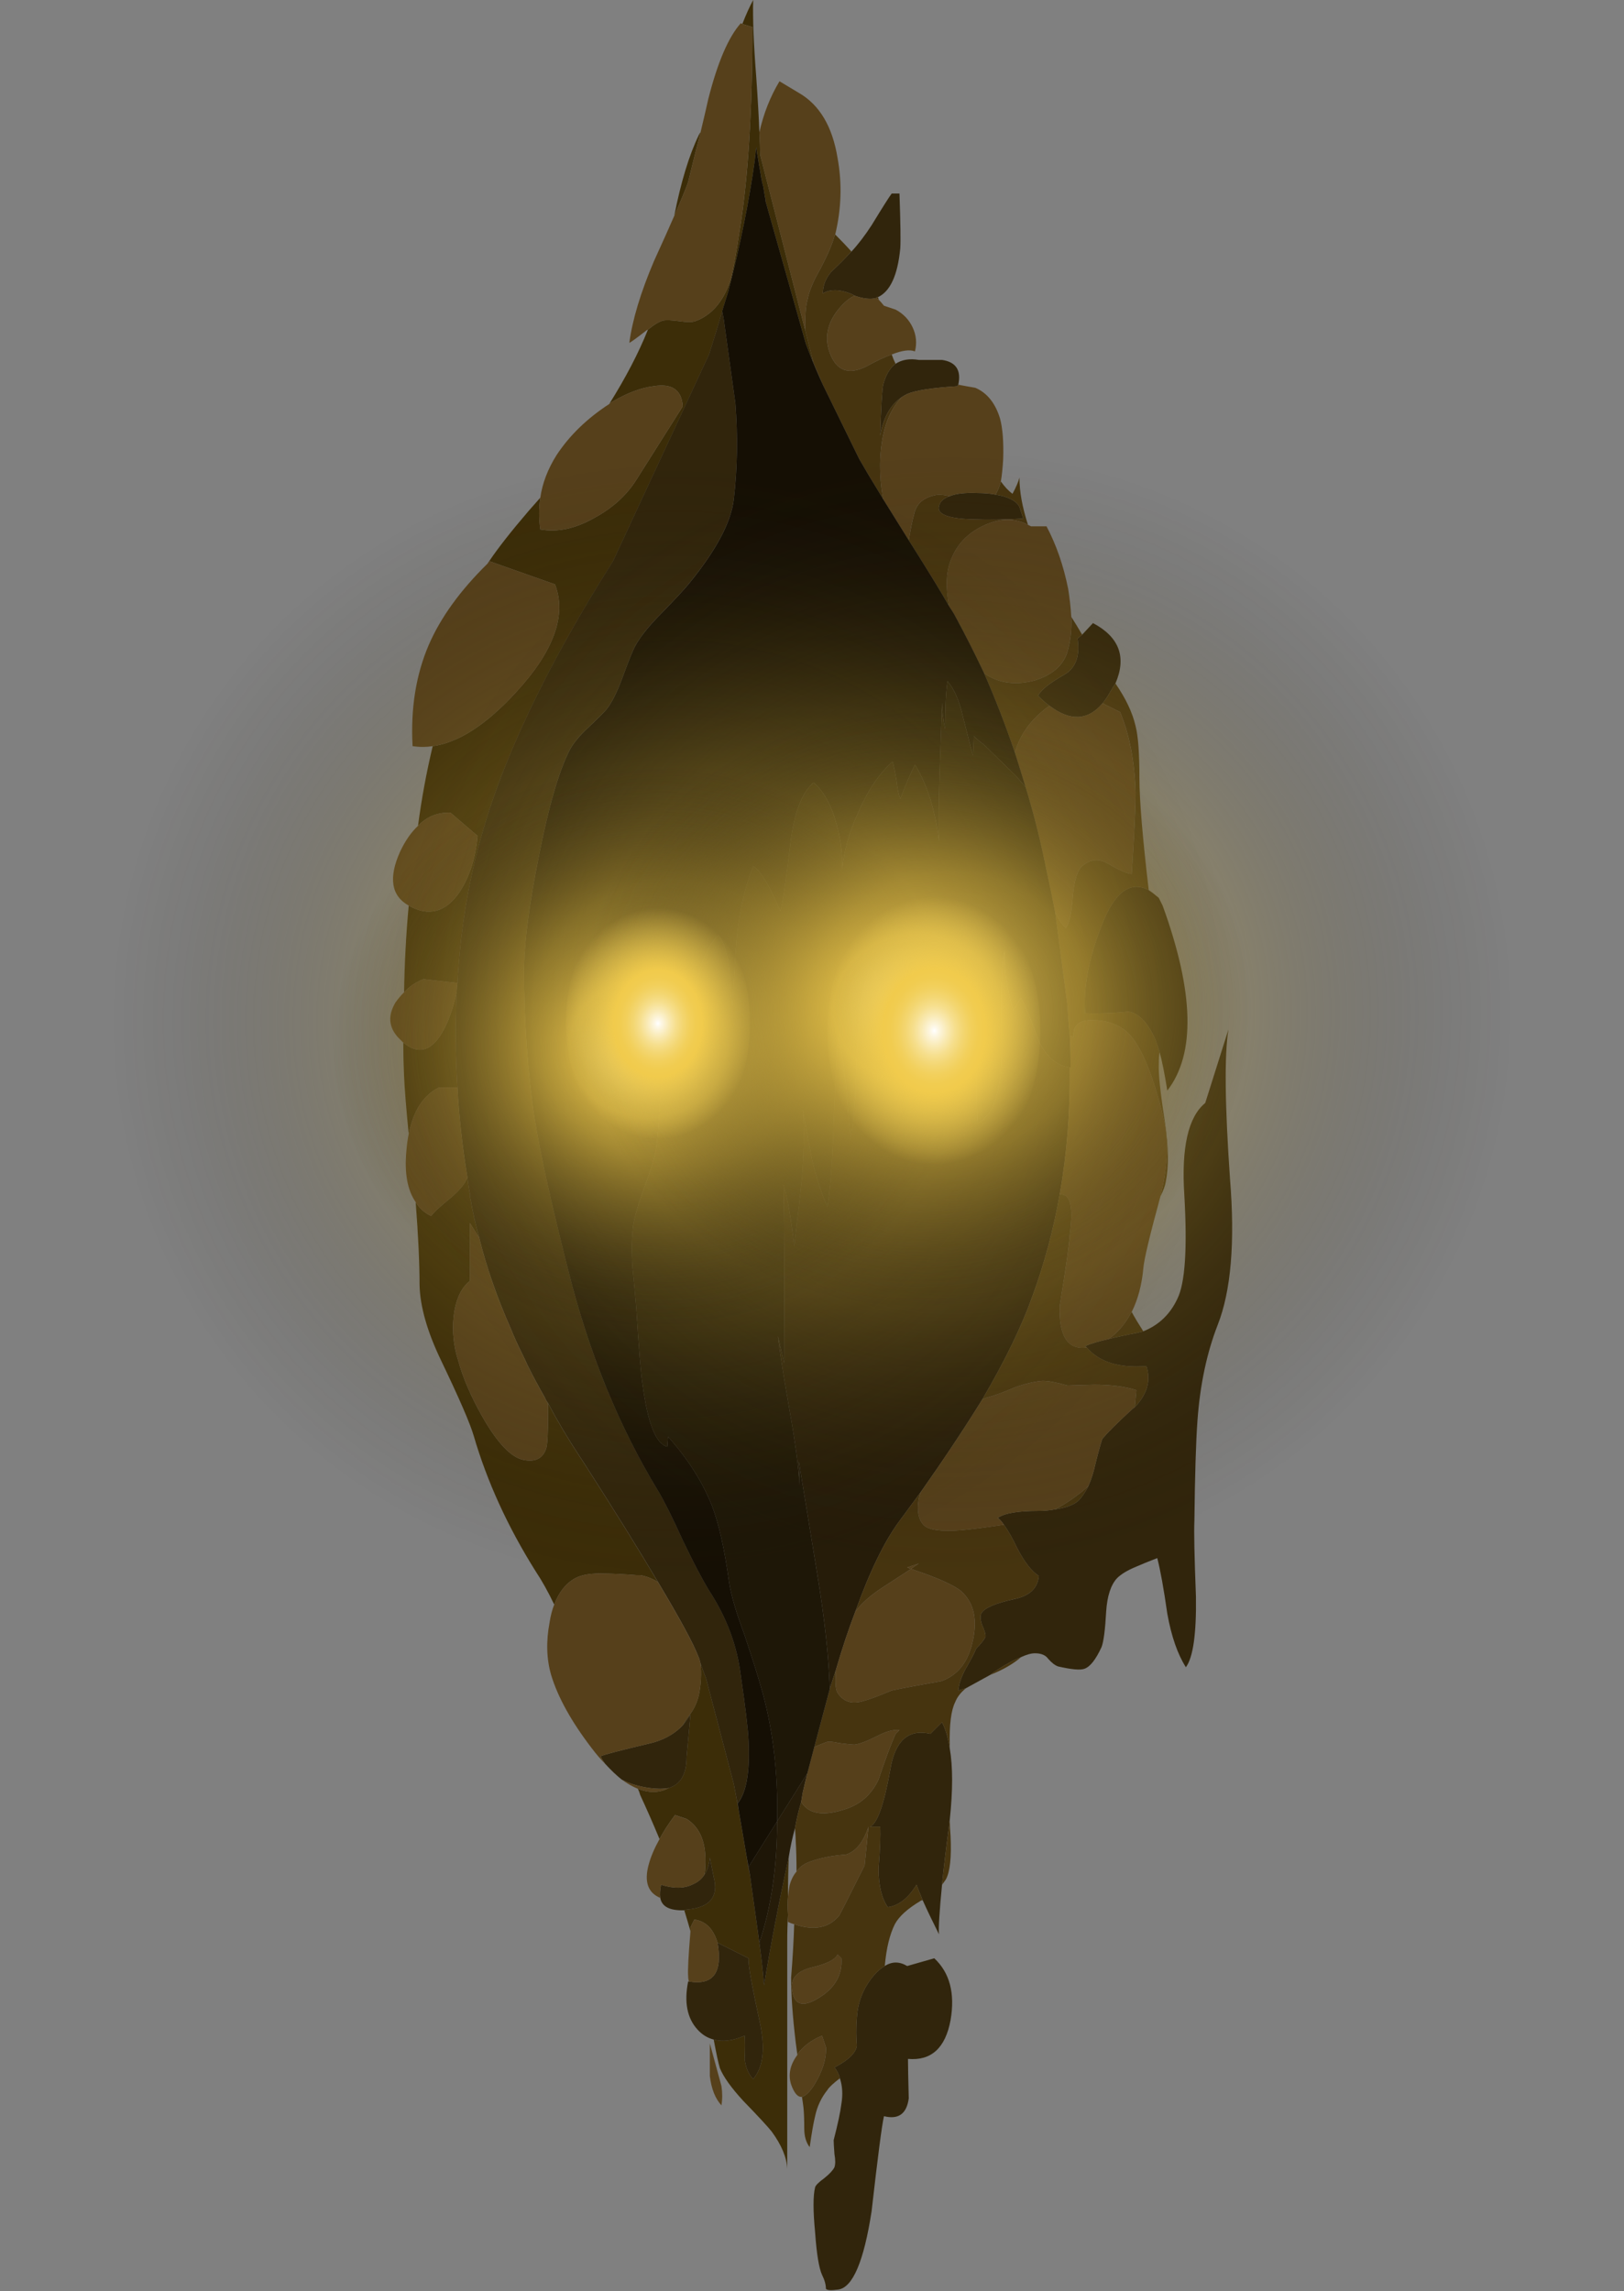
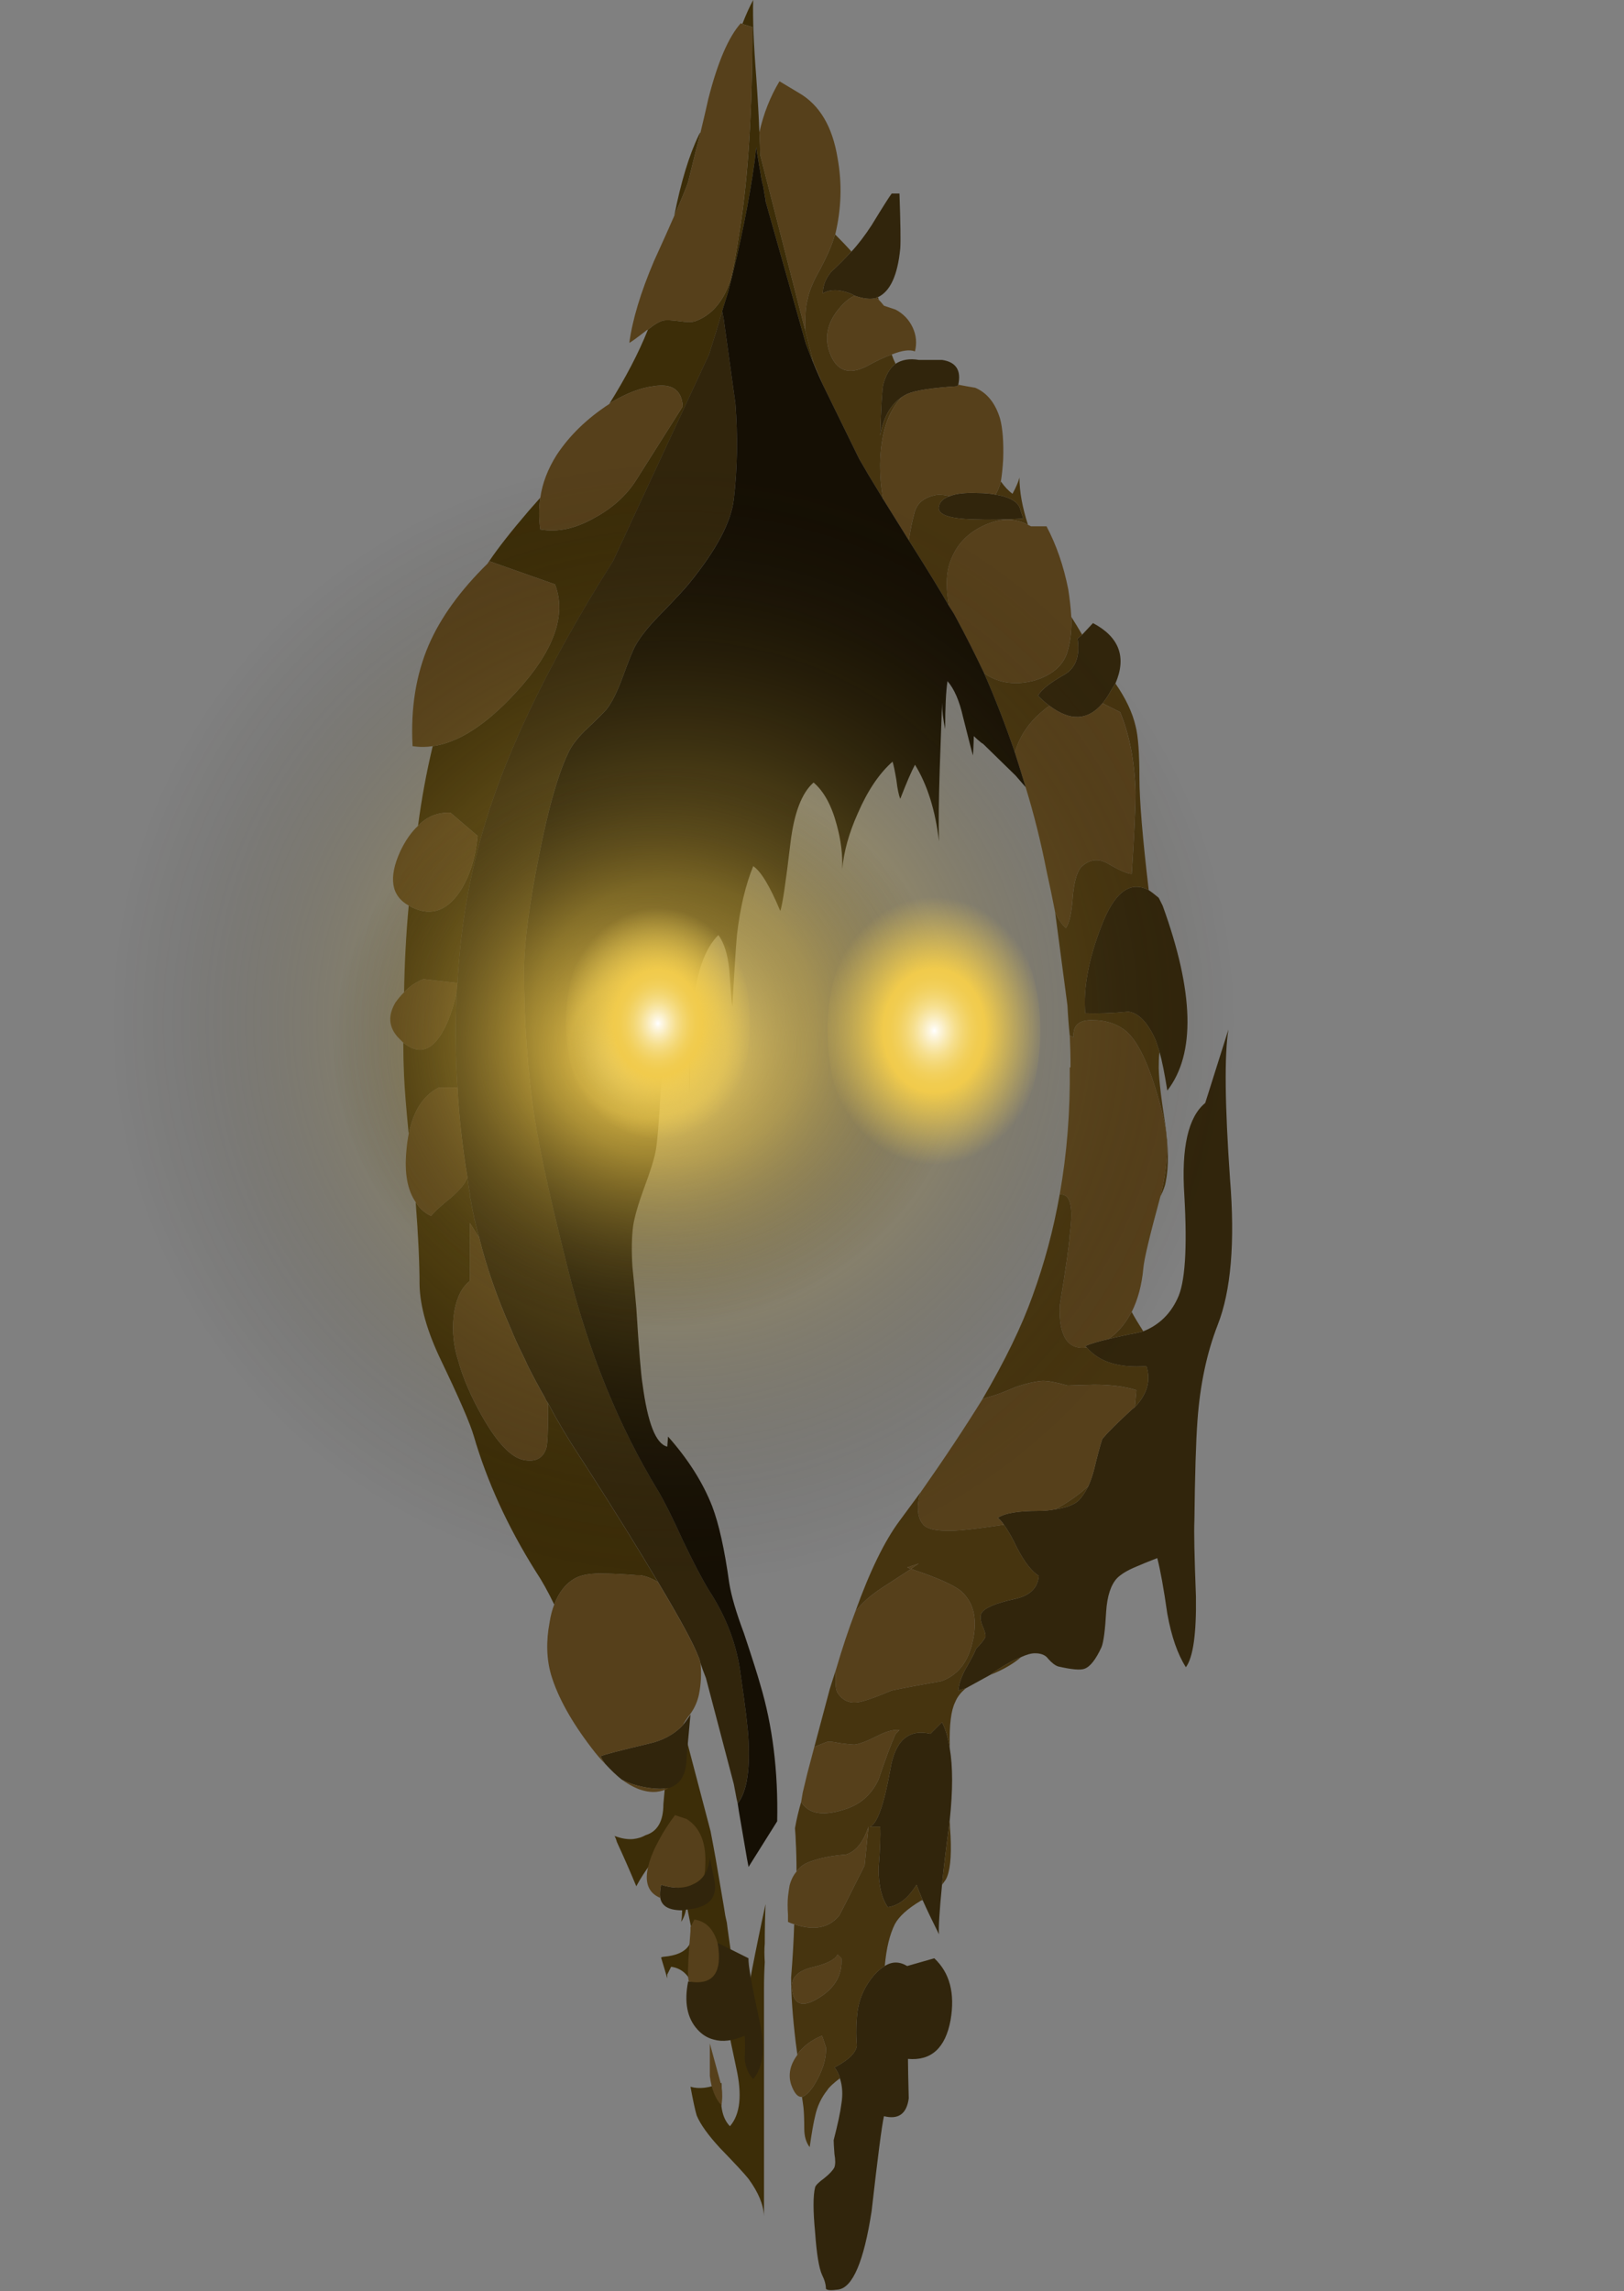
<svg xmlns="http://www.w3.org/2000/svg" xmlns:xlink="http://www.w3.org/1999/xlink" height="148.0" preserveAspectRatio="xMidYMid meet" version="1.0" viewBox="0.0 -0.0 104.9 148.0" width="104.9" zoomAndPan="magnify">
  <rect x="0.0" y="-0.0" width="104.9" height="148.0" fill="#808080" stroke="none" />
  <g id="change1_1">
-     <path clip-rule="evenodd" d="m52 21.3l0.55 2.15c-0.083-0.2-0.166-0.4-0.25-0.6l-0.25-0.65-2.6-9.2v-0.15c-0.034-0.067-0.05-0.133-0.05-0.2-0.033-0.2-0.066-0.4-0.1-0.6-0.033-0.066-0.05-0.133-0.05-0.2-0.033-0.1-0.05-0.184-0.05-0.25-0.034-0.1-0.05-0.184-0.05-0.25-0.033-0.2-0.066-0.4-0.1-0.6-0.033-0.1-0.05-0.2-0.05-0.3-0.067-0.333-0.117-0.65-0.15-0.95l-0.1 0.9c-0.367 2.633-0.933 5.434-1.7 8.4l-0.2 0.65c-0.067 0.2-0.133 0.417-0.2 0.65-0.267 0.933-0.55 1.867-0.85 2.8l-6.2 13.35c-4.367 6.9-7.25 13-8.65 18.3-0.767 2.833-1.233 5.817-1.4 8.95l-2.2-0.25c-0.5 0.2-0.917 0.483-1.25 0.85 0.033-1.934 0.133-3.8 0.3-5.6 1.3 0.733 2.4 0.433 3.3-0.9 0.633-0.967 1.017-2.167 1.15-3.6l-1.75-1.5c-0.833-0.033-1.533 0.25-2.1 0.85 0.233-1.767 0.55-3.483 0.95-5.15 1.667-0.233 3.45-1.383 5.35-3.45 2.467-2.667 3.317-5 2.55-7l-4.25-1.5c0.568-0.846 1.418-1.93 2.55-3.25 0.267-0.3 0.517-0.583 0.75-0.85-0.1 0.667-0.1 1.35 0 2.05 1.1 0.2 2.267-0.05 3.5-0.75 1.167-0.633 2.067-1.45 2.7-2.45l3-4.75c-0.067-1.067-0.7-1.5-1.9-1.3-0.8 0.1-1.684 0.433-2.65 1-0.066 0.033-0.133 0.083-0.2 0.15 1.066-1.7 1.9-3.3 2.5-4.8 0.4-0.333 0.733-0.533 1-0.6 0.2-0.034 0.55-0.017 1.05 0.05 0.467 0.067 0.8 0.067 1 0 1.033-0.367 1.783-1.217 2.25-2.55 0.167-0.534 0.383-1.684 0.65-3.45 0.534-3.367 0.8-7.7 0.8-13l-0.65-0.2c0.233-0.6 0.466-1.117 0.7-1.55-0.033 1.2 0.033 2.867 0.2 5 0.1 1.433 0.167 2.617 0.2 3.55 0.033 0.567 0.05 1.05 0.05 1.45l2.9 11.3zm-8.45-7.35c0.434-2.2 0.967-3.95 1.6-5.25 0.033-0.067 0.067-0.117 0.1-0.15-0.233 0.9-0.5 1.967-0.8 3.2-0.067 0.233-0.367 0.967-0.9 2.2zm-17.15 59.3c-0.167-1.7-0.267-2.95-0.3-3.75-0.033-0.733-0.05-1.45-0.05-2.15 0.934 0.767 1.75 0.583 2.45-0.55 0.433-0.7 0.767-1.617 1-2.75-0.1 2-0.083 4.067 0.05 6.2h-1.2c-1 0.5-1.65 1.5-1.95 3zm0.45 4.4c0.233 0.399 0.566 0.699 1 0.899 0.167-0.233 0.6-0.633 1.3-1.2 0.533-0.466 0.867-0.866 1-1.199l0.05-0.05c0.033 0.334 0.083 0.667 0.15 1v0.15s0.017 0.15 0.05 0.25c0.133 0.8 0.317 1.616 0.55 2.45-0.233-0.367-0.434-0.684-0.6-0.95v3.75c-0.567 0.434-0.917 1.2-1.05 2.3-0.1 0.967 0 1.917 0.3 2.851 0.3 1.1 0.816 2.3 1.55 3.6 0.967 1.7 1.85 2.634 2.65 2.8 0.8 0.167 1.3-0.1 1.5-0.8 0.067-0.3 0.1-1.033 0.1-2.2v-0.649c0.6 1.133 1.283 2.283 2.05 3.449 0.066 0.101 0.133 0.2 0.2 0.301 2.033 3.166 3.65 5.767 4.85 7.8-0.367-0.233-0.75-0.384-1.15-0.45h-0.25c-0.867-0.066-1.55-0.1-2.05-0.1-0.833-0.034-1.466 0.066-1.9 0.3-0.6 0.333-1.05 0.899-1.35 1.7-0.4-0.834-0.8-1.551-1.2-2.15-1.8-2.866-3.133-5.783-4-8.75-0.233-0.8-0.934-2.417-2.1-4.85-0.9-1.867-1.367-3.5-1.4-4.9 0-1.4-0.083-3.184-0.25-5.35zm17.25 33.8c0.1-0.2 0.267-0.45 0.5-0.75 0.267-0.367 0.45-0.783 0.55-1.25 0.133-0.667 0.167-1.334 0.1-2 0.1 0.3 0.217 0.616 0.35 0.95l1.8 6.85c0.061 0.305 0.119 0.613 0.175 0.925 0.051 0.269 0.101 0.544 0.15 0.825l0.525 3.075c0.035 0.207 0.068 0.415 0.1 0.625 0.033 0.133 0.066 0.283 0.1 0.45l0.05 0.399c0.2 1.4 0.383 2.717 0.55 3.95 0.133 0.967 0.233 1.884 0.3 2.75 0.433-2.634 0.967-5.4 1.6-8.3-0.034 0.8-0.05 1.649-0.05 2.55-0.033 0.333-0.033 0.733 0 1.2-0.033 0.533-0.05 1.1-0.05 1.7v14.7c-0.033-0.733-0.367-1.533-1-2.399-0.233-0.3-0.85-0.967-1.85-2-0.767-0.834-1.267-1.533-1.5-2.101-0.1-0.333-0.233-0.949-0.4-1.85 0.566 0.167 1.233 0.083 2-0.25 0.033 0.333 0.033 0.833 0 1.5 0.066 0.566 0.25 1 0.55 1.3 0.667-0.767 0.8-2.033 0.4-3.8-0.5-2.3-0.733-3.634-0.7-4l-2-1c-0.267-0.9-0.767-1.4-1.5-1.5l-0.25 0.5v0.25c-0.133-0.467-0.267-0.917-0.4-1.35 0.066-0.034 0.133-0.051 0.2-0.051 1.467-0.133 2.033-0.833 1.7-2.1l-0.25-1.25c-0.033 0.434-0.15 0.8-0.35 1.1 0.033-0.166 0.05-0.333 0.05-0.5 0.1-1.5-0.3-2.533-1.2-3.1l-0.75-0.25c-0.4 0.533-0.733 1.05-1 1.55-0.4-0.967-0.817-1.916-1.25-2.85-0.033-0.134-0.083-0.267-0.15-0.4 0.433 0.167 0.833 0.233 1.2 0.2 0.3-0.033 0.567-0.116 0.8-0.25 0.767-0.233 1.15-0.9 1.15-2l0.25-2.75c-0.167 0.27-0.333 0.5-0.5 0.7z" fill="#3C2D08" fill-rule="evenodd" />
+     <path clip-rule="evenodd" d="m52 21.3l0.55 2.15c-0.083-0.2-0.166-0.4-0.25-0.6l-0.25-0.65-2.6-9.2v-0.15c-0.034-0.067-0.05-0.133-0.05-0.2-0.033-0.2-0.066-0.4-0.1-0.6-0.033-0.066-0.05-0.133-0.05-0.2-0.033-0.1-0.05-0.184-0.05-0.25-0.034-0.1-0.05-0.184-0.05-0.25-0.033-0.2-0.066-0.4-0.1-0.6-0.033-0.1-0.05-0.2-0.05-0.3-0.067-0.333-0.117-0.65-0.15-0.95l-0.1 0.9c-0.367 2.633-0.933 5.434-1.7 8.4l-0.2 0.65c-0.067 0.2-0.133 0.417-0.2 0.65-0.267 0.933-0.55 1.867-0.85 2.8l-6.2 13.35c-4.367 6.9-7.25 13-8.65 18.3-0.767 2.833-1.233 5.817-1.4 8.95l-2.2-0.25c-0.5 0.2-0.917 0.483-1.25 0.85 0.033-1.934 0.133-3.8 0.3-5.6 1.3 0.733 2.4 0.433 3.3-0.9 0.633-0.967 1.017-2.167 1.15-3.6l-1.75-1.5c-0.833-0.033-1.533 0.25-2.1 0.85 0.233-1.767 0.55-3.483 0.95-5.15 1.667-0.233 3.45-1.383 5.35-3.45 2.467-2.667 3.317-5 2.55-7l-4.25-1.5c0.568-0.846 1.418-1.93 2.55-3.25 0.267-0.3 0.517-0.583 0.75-0.85-0.1 0.667-0.1 1.35 0 2.05 1.1 0.2 2.267-0.05 3.5-0.75 1.167-0.633 2.067-1.45 2.7-2.45l3-4.75c-0.067-1.067-0.7-1.5-1.9-1.3-0.8 0.1-1.684 0.433-2.65 1-0.066 0.033-0.133 0.083-0.2 0.15 1.066-1.7 1.9-3.3 2.5-4.8 0.4-0.333 0.733-0.533 1-0.6 0.2-0.034 0.55-0.017 1.05 0.05 0.467 0.067 0.8 0.067 1 0 1.033-0.367 1.783-1.217 2.25-2.55 0.167-0.534 0.383-1.684 0.65-3.45 0.534-3.367 0.8-7.7 0.8-13l-0.65-0.2c0.233-0.6 0.466-1.117 0.7-1.55-0.033 1.2 0.033 2.867 0.2 5 0.1 1.433 0.167 2.617 0.2 3.55 0.033 0.567 0.05 1.05 0.05 1.45l2.9 11.3zm-8.45-7.35c0.434-2.2 0.967-3.95 1.6-5.25 0.033-0.067 0.067-0.117 0.1-0.15-0.233 0.9-0.5 1.967-0.8 3.2-0.067 0.233-0.367 0.967-0.9 2.2zm-17.15 59.3c-0.167-1.7-0.267-2.95-0.3-3.75-0.033-0.733-0.05-1.45-0.05-2.15 0.934 0.767 1.75 0.583 2.45-0.55 0.433-0.7 0.767-1.617 1-2.75-0.1 2-0.083 4.067 0.05 6.2h-1.2c-1 0.5-1.65 1.5-1.95 3zm0.45 4.4c0.233 0.399 0.566 0.699 1 0.899 0.167-0.233 0.6-0.633 1.3-1.2 0.533-0.466 0.867-0.866 1-1.199l0.05-0.05c0.033 0.334 0.083 0.667 0.15 1v0.15s0.017 0.15 0.05 0.25c0.133 0.8 0.317 1.616 0.55 2.45-0.233-0.367-0.434-0.684-0.6-0.95v3.75c-0.567 0.434-0.917 1.2-1.05 2.3-0.1 0.967 0 1.917 0.3 2.851 0.3 1.1 0.816 2.3 1.55 3.6 0.967 1.7 1.85 2.634 2.65 2.8 0.8 0.167 1.3-0.1 1.5-0.8 0.067-0.3 0.1-1.033 0.1-2.2v-0.649c0.6 1.133 1.283 2.283 2.05 3.449 0.066 0.101 0.133 0.2 0.2 0.301 2.033 3.166 3.65 5.767 4.85 7.8-0.367-0.233-0.75-0.384-1.15-0.45h-0.25c-0.867-0.066-1.55-0.1-2.05-0.1-0.833-0.034-1.466 0.066-1.9 0.3-0.6 0.333-1.05 0.899-1.35 1.7-0.4-0.834-0.8-1.551-1.2-2.15-1.8-2.866-3.133-5.783-4-8.75-0.233-0.8-0.934-2.417-2.1-4.85-0.9-1.867-1.367-3.5-1.4-4.9 0-1.4-0.083-3.184-0.25-5.35zm17.25 33.8l1.8 6.85c0.061 0.305 0.119 0.613 0.175 0.925 0.051 0.269 0.101 0.544 0.15 0.825l0.525 3.075c0.035 0.207 0.068 0.415 0.1 0.625 0.033 0.133 0.066 0.283 0.1 0.45l0.05 0.399c0.2 1.4 0.383 2.717 0.55 3.95 0.133 0.967 0.233 1.884 0.3 2.75 0.433-2.634 0.967-5.4 1.6-8.3-0.034 0.8-0.05 1.649-0.05 2.55-0.033 0.333-0.033 0.733 0 1.2-0.033 0.533-0.05 1.1-0.05 1.7v14.7c-0.033-0.733-0.367-1.533-1-2.399-0.233-0.3-0.85-0.967-1.85-2-0.767-0.834-1.267-1.533-1.5-2.101-0.1-0.333-0.233-0.949-0.4-1.85 0.566 0.167 1.233 0.083 2-0.25 0.033 0.333 0.033 0.833 0 1.5 0.066 0.566 0.25 1 0.55 1.3 0.667-0.767 0.8-2.033 0.4-3.8-0.5-2.3-0.733-3.634-0.7-4l-2-1c-0.267-0.9-0.767-1.4-1.5-1.5l-0.25 0.5v0.25c-0.133-0.467-0.267-0.917-0.4-1.35 0.066-0.034 0.133-0.051 0.2-0.051 1.467-0.133 2.033-0.833 1.7-2.1l-0.25-1.25c-0.033 0.434-0.15 0.8-0.35 1.1 0.033-0.166 0.05-0.333 0.05-0.5 0.1-1.5-0.3-2.533-1.2-3.1l-0.75-0.25c-0.4 0.533-0.733 1.05-1 1.55-0.4-0.967-0.817-1.916-1.25-2.85-0.033-0.134-0.083-0.267-0.15-0.4 0.433 0.167 0.833 0.233 1.2 0.2 0.3-0.033 0.567-0.116 0.8-0.25 0.767-0.233 1.15-0.9 1.15-2l0.25-2.75c-0.167 0.27-0.333 0.5-0.5 0.7z" fill="#3C2D08" fill-rule="evenodd" />
  </g>
  <g id="change2_1">
    <path clip-rule="evenodd" d="m47.65 116.5c-0.025-0.108-0.05-0.216-0.075-0.325-0.056-0.312-0.114-0.62-0.175-0.925l-1.8-6.85c-0.133-0.334-0.25-0.65-0.35-0.95-0.033-0.134-0.067-0.25-0.1-0.351l-0.05-0.11c-0.3-0.8-1.167-2.4-2.6-4.8-1.2-2.033-2.817-4.634-4.85-7.8-0.066-0.101-0.133-0.2-0.2-0.301-0.767-1.166-1.45-2.316-2.05-3.449-0.1-0.134-0.167-0.25-0.2-0.351-0.4-0.7-0.767-1.383-1.1-2.05-0.133-0.3-0.267-0.583-0.4-0.85-0.267-0.534-0.5-1.051-0.7-1.551-0.9-2.033-1.583-4-2.05-5.899-0.233-0.834-0.417-1.65-0.55-2.45-0.033-0.1-0.05-0.184-0.05-0.25s0-0.116 0-0.15c-0.067-0.333-0.117-0.666-0.15-1-0.333-2-0.55-3.95-0.65-5.85-0.133-2.133-0.15-4.2-0.05-6.2 0-0.167 0.017-0.35 0.05-0.55 0.167-3.133 0.633-6.117 1.4-8.95 1.4-5.3 4.283-11.4 8.65-18.3l6.2-13.35c0.3-0.933 0.583-1.867 0.85-2.8 0.067 0.3 0.117 0.6 0.15 0.9l0.7 5.05c0.167 2.133 0.133 4.2-0.1 6.2-0.167 1.467-1.117 3.267-2.85 5.4-0.233 0.3-0.833 0.95-1.8 1.95-0.8 0.8-1.367 1.5-1.7 2.1-0.167 0.3-0.45 1-0.85 2.1-0.333 0.9-0.667 1.567-1 2-0.167 0.2-0.583 0.617-1.25 1.25-0.534 0.5-0.917 0.967-1.15 1.4-0.7 1.367-1.367 3.667-2 6.9-0.6 3-0.917 5.383-0.95 7.15 0 3.567 0.233 6.85 0.7 9.85 0.367 2.266 1.083 5.5 2.15 9.7 1.333 5.334 3.267 10.084 5.8 14.25 0.4 0.667 0.933 1.733 1.6 3.2 0.667 1.4 1.233 2.483 1.7 3.25 1.133 1.733 1.817 3.566 2.05 5.5 0.3 2.033 0.467 3.434 0.5 4.2 0.1 2-0.133 3.35-0.7 4.05zm9.05-97.3h-0.05c-0.034 0-0.051 0.017-0.051 0.05-0.366 0.1-0.833 0.05-1.399-0.15-0.101-0.067-0.2-0.117-0.3-0.15-0.7-0.267-1.284-0.267-1.75 0 0-0.5 0.183-0.967 0.55-1.4 0.5-0.466 0.866-0.833 1.1-1.1 0.066-0.067 0.134-0.133 0.2-0.2 0.434-0.467 0.866-1.033 1.3-1.7 0.733-1.2 1.167-1.883 1.3-2.05h0.5c0.067 1.9 0.084 3.083 0.051 3.55-0.168 1.733-0.651 2.783-1.451 3.15zm5.2 5.65c-0.034 0.033-0.051 0.066-0.051 0.1-1.633 0.1-2.716 0.267-3.25 0.5-0.133 0.066-0.25 0.133-0.35 0.2-0.733 0.5-1.2 1.333-1.4 2.5 0.067-1.933 0.134-3.033 0.2-3.3 0.167-0.633 0.434-1.083 0.8-1.35 0.4-0.267 0.9-0.35 1.5-0.25h1.5c0.901 0.133 1.251 0.667 1.051 1.6zm10.15 19.3c-0.133 0.2-0.267 0.417-0.399 0.65-0.134 0.233-0.284 0.45-0.45 0.65-0.934 1.1-2.066 1.15-3.4 0.15-0.233-0.167-0.483-0.383-0.75-0.65 0.167-0.367 0.75-0.833 1.75-1.4 0.7-0.433 0.967-1.2 0.8-2.3l0.299-0.25 0.699-0.75c1.701 0.9 2.184 2.2 1.451 3.9zm2.85 23.8c-0.101-0.3-0.184-0.55-0.25-0.75-0.5-1.133-1.084-1.75-1.75-1.85-1.034 0.1-1.967 0.133-2.801 0.1-0.133-1.633 0.217-3.517 1.051-5.65 0.833-2.167 1.85-2.933 3.05-2.3 0.2 0.133 0.416 0.3 0.649 0.5l0.25 0.5c2.034 5.6 2.134 9.583 0.301 11.95-0.167-1.067-0.334-1.9-0.5-2.5zm-14.05 53.8c-0.166 1.7-0.233 2.767-0.199 3.2-0.434-0.867-0.784-1.601-1.051-2.2-0.166-0.4-0.3-0.733-0.399-1-0.533 0.866-1.15 1.35-1.851 1.45-0.399-0.566-0.6-1.4-0.6-2.5 0.1-1.233 0.134-2.134 0.1-2.7h-0.65c0.467-0.2 0.899-1.417 1.3-3.65 0.3-1.899 1.167-2.683 2.6-2.35l0.75-0.75c0.233 0.467 0.4 1.033 0.5 1.7 0.2 1.166 0.2 2.7 0 4.6-0.033 0.134-0.05 0.267-0.05 0.4-0.2 1.5-0.35 2.77-0.45 3.8zm5.1-14.7c-0.434 0.167-0.934 0.434-1.5 0.8-0.167 0.101-0.334 0.217-0.5 0.351-0.667 0.366-1.184 0.649-1.55 0.85-0.2 0.066-0.367 0.117-0.5 0.15 0.033-0.4 0.183-0.851 0.449-1.351 0.4-0.699 0.634-1.149 0.7-1.35 0.3-0.3 0.5-0.55 0.601-0.75 0.033-0.134-0.034-0.384-0.2-0.75-0.134-0.366-0.15-0.634-0.05-0.8 0.199-0.334 0.899-0.634 2.1-0.9 1-0.2 1.533-0.7 1.6-1.5-0.466-0.3-0.933-0.899-1.399-1.8-0.3-0.634-0.584-1.134-0.851-1.5-0.133-0.2-0.267-0.35-0.399-0.45 0.434-0.3 1.3-0.45 2.6-0.45 0.4 0 0.767-0.033 1.101-0.1 0.699-0.1 1.199-0.283 1.5-0.55 0.232-0.233 0.448-0.55 0.648-0.95 0.134-0.3 0.25-0.634 0.351-1 0.233-0.967 0.416-1.65 0.55-2.05 0.333-0.4 0.934-1 1.8-1.8 0.1-0.101 0.2-0.184 0.3-0.25 0.8-0.834 1.05-1.717 0.75-2.65-1.767 0.134-3.05-0.267-3.85-1.2-0.033-0.033-0.066-0.066-0.101-0.1 0.4-0.167 0.9-0.316 1.5-0.45 0.534-0.134 1.15-0.267 1.851-0.4 0.133-0.033 0.267-0.066 0.399-0.1 1-0.4 1.733-1.1 2.2-2.1 0.5-1 0.65-3.233 0.45-6.7-0.2-3.066 0.25-5.05 1.35-5.95l1.5-4.75c-0.267 1.633-0.233 4.85 0.101 9.65 0.333 4.1 0.066 7.25-0.8 9.449-0.7 1.801-1.134 3.851-1.301 6.15-0.1 1.366-0.166 3.533-0.199 6.5-0.034 0.667 0 2.3 0.1 4.9 0.033 2.399-0.184 3.916-0.65 4.55-0.533-0.834-0.933-1.983-1.199-3.45-0.233-1.634-0.45-2.833-0.65-3.6-0.6 0.233-1.05 0.416-1.35 0.55-0.567 0.233-0.983 0.483-1.25 0.75-0.4 0.434-0.634 1.149-0.7 2.149-0.066 1.2-0.167 1.967-0.3 2.301-0.367 0.8-0.733 1.267-1.101 1.399-0.267 0.101-0.833 0.05-1.7-0.149-0.199-0.067-0.416-0.233-0.649-0.5-0.167-0.233-0.45-0.351-0.851-0.351-0.235 0-0.535 0.08-0.901 0.25zm-11.7 27.2c-0.066-0.267-0.184-0.5-0.35-0.7 0.899-0.467 1.383-0.934 1.449-1.399-0.066-0.767-0.05-1.534 0.051-2.301 0.133-0.833 0.483-1.583 1.05-2.25 0.233-0.267 0.467-0.466 0.7-0.6 0.466-0.3 0.949-0.3 1.449 0l1.75-0.5c1 0.934 1.351 2.267 1.051 4-0.334 1.8-1.25 2.634-2.75 2.5 0 0.467 0.017 1.316 0.05 2.55-0.134 1-0.667 1.384-1.601 1.15-0.133 0.566-0.399 2.616-0.8 6.149-0.5 3.233-1.217 4.917-2.149 5.051-0.467 0.066-0.733 0.05-0.801-0.051 0-0.267-0.083-0.566-0.25-0.899-0.199-0.434-0.35-1.351-0.449-2.75-0.134-1.4-0.134-2.367 0-2.9 0.033-0.133 0.233-0.333 0.6-0.6 0.333-0.267 0.55-0.5 0.65-0.7 0.066-0.2 0.066-0.483 0-0.85-0.034-0.467-0.051-0.767-0.051-0.9 0.267-1.033 0.434-1.816 0.5-2.35 0.101-0.6 0.068-1.15-0.099-1.65zm-9.75-6.25c1.567 0.267 2.183-0.566 1.85-2.5l2 1c-0.033 0.366 0.2 1.7 0.7 4 0.4 1.767 0.267 3.033-0.4 3.8-0.3-0.3-0.483-0.733-0.55-1.3 0.033-0.667 0.033-1.167 0-1.5-0.767 0.333-1.434 0.417-2 0.25-0.4-0.1-0.75-0.316-1.05-0.65-0.667-0.733-0.867-1.767-0.6-3.1h0.05zm-1.85-5.4c-0.033-0.233-0.017-0.517 0.05-0.85 0.833 0.267 1.533 0.25 2.1-0.05 0.3-0.134 0.534-0.334 0.7-0.601 0.2-0.3 0.317-0.666 0.35-1.1l0.25 1.25c0.333 1.267-0.233 1.967-1.7 2.1-0.066 0-0.133 0.017-0.2 0.051-0.933 0.03-1.45-0.23-1.55-0.8zm0.55-7.1c-0.367 0.066-0.784 0.066-1.25 0-0.7-0.1-1.3-0.283-1.8-0.55-0.333-0.267-0.683-0.601-1.05-1-0.133-0.167-0.233-0.334-0.3-0.5 0.2-0.101 1.217-0.367 3.05-0.8 0.933-0.2 1.683-0.601 2.25-1.2 0.167-0.2 0.333-0.434 0.5-0.7l-0.25 2.75c0 1.1-0.383 1.77-1.15 2zm21.1-83.55c0.834 0.133 1.351 0.4 1.55 0.8l0.25 0.75c-1.233 0.067-2.283 0.083-3.149 0.05-1.667-0.033-2.434-0.316-2.3-0.85 0.066-0.3 0.3-0.517 0.699-0.65 0.4-0.167 1-0.233 1.801-0.2 0.432 0 0.816 0.033 1.149 0.1z" fill="#31250C" fill-rule="evenodd" />
  </g>
  <g id="change3_1">
-     <path clip-rule="evenodd" d="m52.55 23.45c0.2 0.466 0.4 0.933 0.601 1.4-0.306-0.66-0.589-1.327-0.851-2 0.084 0.2 0.167 0.4 0.25 0.6zm-4.825 93.55c-0.049-0.281-0.099-0.557-0.15-0.825 0.025 0.109 0.05 0.217 0.075 0.325l0.075 0.5zm0.625 3.6l0.1 0.551c-0.034-0.167-0.067-0.317-0.1-0.45-0.032-0.21-0.065-0.418-0.1-0.625l0.1 0.52zm5.65-12.75c-0.134 0.4-0.267 0.817-0.4 1.25-0.066-2.066-0.333-4.517-0.8-7.35-0.533-3.267-0.933-5.717-1.2-7.35l0.05 1.55c-0.066-1.167-0.283-2.783-0.65-4.851-0.4-2.267-0.65-3.866-0.75-4.8l0.4 1.75c0.033-5.133 0.017-8.983-0.05-11.55 0.267 0.866 0.5 2.2 0.7 4 0.233-1.934 0.4-3.4 0.5-4.4 0.133-1.733 0.15-3.216 0.05-4.45 0.133 0.7 0.333 1.783 0.6 3.25 0.3 1.233 0.633 2.25 1 3.05 0.2-1.334 0.333-3.167 0.399-5.5 0.101-2.6 0.2-4.417 0.301-5.45 0.199 0.8 0.366 1.867 0.5 3.2 0.133 1.667 0.233 2.75 0.3 3.25 0.2-0.967 0.333-2.784 0.399-5.45 0.067-2.333 0.351-4.167 0.851-5.5 0.5 0.267 0.717 1.417 0.649 3.45-0.033 1.066-0.1 2.417-0.199 4.05 0.5-0.633 0.833-1.65 1-3.05 0.233-1.833 0.399-2.917 0.5-3.25-0.067 1.667-0.067 2.917 0 3.75 0.333-0.333 0.683-0.9 1.05-1.7 0.467-1 0.783-1.633 0.95-1.9 0 0.4-0.034 1.083-0.101 2.05-0.033 0.867 0.066 1.483 0.3 1.85 0.167-0.233 0.601-1 1.301-2.3 0.5-0.967 1-1.65 1.5-2.05 0.033 0.867 0.017 2.4-0.051 4.6-0.033 1.933-0.017 3.45 0.051 4.55 1.066-0.533 1.583-2.2 1.55-5-0.066-3.533 0-5.583 0.2-6.15-0.067 1.133 0.116 2.417 0.55 3.85l0.5-0.8c0.3 0.566 0.684 1.5 1.149 2.8 0.5 1.033 1.167 1.6 2 1.7 0.034 2.833-0.183 5.566-0.649 8.2-0.4 2.267-0.983 4.449-1.75 6.55-0.7 1.967-1.783 4.2-3.25 6.7-1.134 1.833-2.45 3.816-3.95 5.949-0.467 0.634-0.934 1.267-1.4 1.9-0.966 1.3-1.916 3.25-2.85 5.85-0.434 1.13-0.85 2.38-1.25 3.75zm-4.95 17.65c0.767-2.3 1.15-4.917 1.15-7.85l1.95-3.101c-0.101 0.4-0.2 0.816-0.3 1.25-0.033 0.2-0.067 0.4-0.1 0.601-0.167 0.566-0.3 1.133-0.4 1.699-0.167 0.601-0.3 1.217-0.4 1.851-0.633 2.899-1.167 5.666-1.6 8.3-0.067-0.87-0.167-1.78-0.3-2.75z" fill="#261C09" fill-rule="evenodd" />
-   </g>
+     </g>
  <g id="change4_1">
    <path clip-rule="evenodd" d="m57.05 32.25c-0.1-0.167-0.2-0.333-0.3-0.5-0.434-0.7-0.85-1.4-1.25-2.1l-2.35-4.8c-0.2-0.467-0.4-0.934-0.601-1.4l-0.549-2.15c0-0.933 0.05-1.566 0.15-1.9 0.1-0.566 0.383-1.25 0.85-2.05 0.467-0.9 0.767-1.6 0.9-2.1 0-0.033 0.017-0.067 0.05-0.1 0.399 0.4 0.75 0.767 1.05 1.1-0.066 0.067-0.134 0.133-0.2 0.2-0.233 0.267-0.6 0.633-1.1 1.1-0.367 0.434-0.55 0.9-0.55 1.4 0.466-0.267 1.05-0.267 1.75 0 0.1 0.033 0.199 0.083 0.3 0.15-0.233 0.1-0.483 0.283-0.75 0.55-0.967 1-1.25 2.05-0.851 3.15 0.434 1.167 1.233 1.45 2.4 0.85 0.6-0.333 1.134-0.583 1.6-0.75 0.067 0.2 0.15 0.4 0.25 0.6-0.366 0.267-0.633 0.717-0.8 1.35-0.066 0.267-0.133 1.367-0.2 3.3 0.2-1.167 0.667-2 1.4-2.5-0.9 0.934-1.366 2.383-1.4 4.35 1e-3 0.833 0.068 1.583 0.201 2.25zm8.5 16.35c-0.6-1.767-1.267-3.483-2-5.15 0.101 0.1 0.217 0.183 0.351 0.25 0.866 0.466 1.85 0.55 2.949 0.25 1.067-0.333 1.75-0.9 2.051-1.7 0.233-0.7 0.333-1.5 0.3-2.4 0.233 0.367 0.467 0.75 0.7 1.15l-0.301 0.25c0.167 1.1-0.1 1.867-0.8 2.3-1 0.567-1.583 1.034-1.75 1.4 0.267 0.267 0.517 0.483 0.75 0.65-0.133 0.066-0.25 0.15-0.35 0.25-0.933 0.733-1.566 1.65-1.9 2.75zm2.6 10.3c0.199 0.467 0.433 0.817 0.699 1.05 0.233-0.333 0.384-1.034 0.45-2.1 0.101-1 0.3-1.633 0.601-1.9 0.5-0.434 1.033-0.5 1.6-0.2 0.8 0.467 1.333 0.7 1.6 0.7 0.167-2.5 0.25-4.267 0.25-5.3-0.066-2-0.399-3.717-1-5.15l-1-0.5c-0.033-0.033-0.083-0.05-0.149-0.05 0.166-0.2 0.316-0.417 0.45-0.65 0.133-0.233 0.267-0.45 0.399-0.65 0.667 0.967 1.101 1.883 1.3 2.75 0.167 0.633 0.25 1.75 0.25 3.35 0 1.433 0.2 3.85 0.601 7.25-1.2-0.633-2.217 0.133-3.05 2.3-0.834 2.133-1.184 4.017-1.051 5.65 0.834 0.033 1.767 0 2.801-0.1 0.666 0.1 1.25 0.717 1.75 1.85 0.066 0.2 0.149 0.45 0.25 0.75-0.034 0.233-0.051 0.483-0.051 0.75-0.033 0.633 0.101 1.9 0.4 3.8 0.233 1.6 0.25 2.884 0.05 3.85-0.033 0.233-0.149 0.551-0.35 0.95 0.467-1.866 0.55-3.5 0.25-4.9-0.767-3.233-1.634-5.2-2.601-5.9-0.566-0.4-1.233-0.6-2-0.6-0.899-0.033-1.316 0.333-1.25 1.1l-0.25-0.1c-0.066-0.633-0.116-1.283-0.149-1.95l-0.8-6.05zm-11.4-39.55c-0.066-0.033-0.116-0.067-0.15-0.1 0-0.033 0.017-0.05 0.051-0.05h0.05c0.032 0.033 0.049 0.083 0.049 0.15zm1.95 15.55c0.133-0.8 0.25-1.367 0.35-1.7 0.134-0.633 0.566-1.034 1.3-1.2 0.233-0.067 0.567-0.05 1 0.05-0.399 0.133-0.633 0.35-0.699 0.65-0.134 0.533 0.633 0.816 2.3 0.85 0.866 0.034 1.916 0.017 3.149-0.05l-0.25-0.75c-0.199-0.4-0.716-0.667-1.55-0.8 0.134-0.2 0.25-0.483 0.351-0.85 0.233 0.333 0.483 0.6 0.75 0.8 0.233-0.433 0.383-0.783 0.449-1.05 0 0.9 0.184 1.917 0.551 3.05-0.834-0.433-1.75-0.433-2.75 0-1.067 0.467-1.801 1.2-2.2 2.2-0.334 0.767-0.384 1.783-0.15 3.05-0.468-0.833-1.334-2.25-2.601-4.25zm14.6 56c0.033-0.367 0.066-0.733 0.101-1.101-0.733-0.233-1.65-0.35-2.75-0.35l-1.7 0.05c-0.7-0.2-1.233-0.3-1.601-0.3-0.466 0.033-1.05 0.166-1.75 0.399-0.767 0.334-1.35 0.551-1.75 0.65-0.133 0.033-0.267 0.083-0.399 0.15 1.467-2.5 2.55-4.733 3.25-6.7 0.767-2.101 1.35-4.283 1.75-6.55 0.2 0 0.35 0.05 0.45 0.149 0.199 0.2 0.3 0.601 0.3 1.2 0 0.3-0.033 0.717-0.101 1.25-0.033 0.634-0.25 2.167-0.649 4.6-0.066 1.967 0.517 2.867 1.75 2.7 0.8 0.934 2.083 1.334 3.85 1.2 0.299 0.937 0.049 1.819-0.751 2.653zm-1.7-4.4c0.534-0.366 0.983-0.866 1.351-1.5 0.033-0.066 0.083-0.15 0.149-0.25 0.2 0.366 0.45 0.783 0.75 1.25-0.133 0.033-0.267 0.066-0.399 0.1-0.701 0.133-1.317 0.266-1.851 0.4zm-5.65 20.55c-0.5 0.434-1.167 0.816-2 1.15 0.166-0.134 0.333-0.25 0.5-0.351 0.567-0.37 1.067-0.63 1.5-0.8zm-5.1 14.7c0.101-1.033 0.25-2.3 0.45-3.8 0-0.134 0.017-0.267 0.05-0.4 0 0.3 0.017 0.65 0.051 1.05 0.066 1.367-0.034 2.301-0.301 2.801-0.067 0.1-0.15 0.22-0.25 0.35zm0.5-8.8c-0.1-0.667-0.267-1.233-0.5-1.7l-0.75 0.75c-1.433-0.333-2.3 0.45-2.6 2.35-0.4 2.233-0.833 3.45-1.3 3.65h0.649c0.034 0.566 0 1.467-0.1 2.7 0 1.1 0.2 1.934 0.6 2.5 0.7-0.101 1.317-0.584 1.851-1.45 0.1 0.267 0.233 0.6 0.399 1-0.066 0-0.116 0.017-0.149 0.05-0.834 0.5-1.384 1-1.65 1.5-0.333 0.667-0.55 1.566-0.649 2.7-0.233 0.134-0.467 0.333-0.7 0.6-0.566 0.667-0.917 1.417-1.05 2.25-0.101 0.767-0.117 1.534-0.051 2.301-0.066 0.466-0.55 0.933-1.449 1.399 0.166 0.2 0.283 0.434 0.35 0.7-0.434 0.333-0.7 0.583-0.8 0.75-0.4 0.5-0.667 1.066-0.8 1.7-0.101 0.399-0.217 1.066-0.351 2-0.233-0.3-0.35-0.7-0.35-1.2 0-0.566-0.017-1.017-0.05-1.35-0.033-0.267-0.066-0.5-0.1-0.7 0.233-0.066 0.483-0.3 0.75-0.7 0.566-0.9 0.834-1.733 0.8-2.5l-0.25-0.75c-0.666 0.267-1.2 0.667-1.6 1.2-0.035-0.279-0.068-0.529-0.1-0.75-0.2-1.667-0.3-3.066-0.3-4.2 0.1-1.233 0.167-2.384 0.2-3.45 1.267 0.434 2.233 0.25 2.9-0.55 0.033-0.033 0.583-1.116 1.649-3.25l0.25-2.5c-0.333 1-0.816 1.6-1.449 1.8-0.9 0.066-1.667 0.217-2.301 0.45-0.399 0.134-0.7 0.35-0.899 0.65 0-0.733-0.017-1.384-0.05-1.95 0-0.167-0.017-0.45-0.05-0.851 0.1-0.566 0.233-1.133 0.4-1.699 0.467 0.767 1.384 0.933 2.75 0.5 1.033-0.301 1.783-0.95 2.25-1.95 0.434-1.3 0.8-2.283 1.1-2.95l0.25-0.25c-0.399-0.033-0.883 0.1-1.449 0.4-0.667 0.333-1.15 0.517-1.45 0.55-0.134 0-0.467-0.033-1-0.101-0.434-0.1-0.717-0.116-0.851-0.05-0.267 0.101-0.517 0.2-0.75 0.3l1-3.75c0.134-0.433 0.267-0.85 0.4-1.25-0.066 0.801-0.033 1.301 0.1 1.5 0.367 0.567 0.9 0.75 1.601 0.551 0.399-0.101 1.033-0.334 1.899-0.7 0.801-0.167 1.867-0.367 3.2-0.601 1.033-0.366 1.7-1.183 2-2.449 0.367-1.467 0.134-2.584-0.7-3.351-0.466-0.399-1.55-0.883-3.25-1.45-1.5 0.967-2.283 1.483-2.35 1.551-0.5 0.366-0.917 0.767-1.25 1.199 0.934-2.6 1.884-4.55 2.85-5.85 0.467-0.634 0.934-1.267 1.4-1.9-0.066 0.134-0.116 0.284-0.15 0.45-0.133 0.767-0.033 1.334 0.301 1.7 0.3 0.333 1.116 0.45 2.449 0.35 0.7-0.066 1.601-0.183 2.7-0.35h0.05c0.267 0.366 0.551 0.866 0.851 1.5 0.467 0.9 0.934 1.5 1.399 1.8-0.066 0.8-0.6 1.3-1.6 1.5-1.2 0.267-1.9 0.566-2.1 0.9-0.101 0.166-0.084 0.434 0.05 0.8 0.166 0.366 0.233 0.616 0.2 0.75-0.101 0.2-0.301 0.45-0.601 0.75-0.066 0.2-0.3 0.65-0.7 1.35-0.267 0.5-0.416 0.95-0.449 1.351 0.133-0.033 0.3-0.084 0.5-0.15-0.334 0.267-0.567 0.566-0.7 0.9-0.267 0.533-0.384 1.467-0.351 2.8 1e-3 0.07 1e-3 0.13 1e-3 0.2zm8.95-16.95c-0.2 0.4-0.416 0.717-0.649 0.95-0.301 0.267-0.801 0.45-1.5 0.55 0.766-0.4 1.483-0.9 2.149-1.5zm-16.2 30.25c-0.133 0.333-0.699 0.616-1.699 0.85-0.9 0.233-1.317 0.684-1.25 1.351 0.1 1.066 0.684 1.267 1.75 0.6 1.033-0.633 1.517-1.483 1.449-2.55l-0.25-0.25zm4.75-24.9c0.167-0.133 0.334-0.25 0.5-0.35l-0.75 0.25c0.067 0.03 0.15 0.07 0.25 0.1z" fill="#46340F" fill-rule="evenodd" />
  </g>
  <g id="change5_1">
    <path clip-rule="evenodd" d="m53.95 15.15c-0.033 0.033-0.05 0.067-0.05 0.1-0.134 0.5-0.434 1.2-0.9 2.1-0.467 0.8-0.75 1.483-0.85 2.05-0.1 0.333-0.15 0.967-0.15 1.9l-2.9-11.3c0-0.4-0.017-0.883-0.05-1.45 0.267-1.2 0.7-2.3 1.3-3.3l1.25 0.75c1.333 0.767 2.167 2.167 2.5 4.2 0.3 1.633 0.25 3.283-0.15 4.95zm-12.1 6.15c-0.033 0-0.067 0.017-0.1 0.05-0.6 0.467-0.967 0.733-1.1 0.8 0.2-1.5 0.733-3.267 1.6-5.3 0.533-1.167 0.967-2.133 1.3-2.9 0.534-1.233 0.833-1.967 0.9-2.2 0.3-1.233 0.566-2.3 0.8-3.2 0.2-0.833 0.367-1.55 0.5-2.15 0.6-2.367 1.3-4 2.1-4.9l0.1 0.05 0.65 0.2c0 5.3-0.267 9.633-0.8 13-0.267 1.767-0.483 2.917-0.65 3.45-0.467 1.333-1.217 2.183-2.25 2.55-0.2 0.067-0.533 0.067-1 0-0.5-0.067-0.85-0.083-1.05-0.05-0.267 0.067-0.6 0.267-1 0.6zm-2.5 4.8c0.066-0.067 0.133-0.117 0.2-0.15 0.967-0.567 1.85-0.9 2.65-1 1.2-0.2 1.833 0.233 1.9 1.3l-3 4.75c-0.633 1-1.533 1.817-2.7 2.45-1.233 0.7-2.4 0.95-3.5 0.75-0.1-0.7-0.1-1.383 0-2.05 0.133-0.933 0.483-1.85 1.05-2.75 0.833-1.267 1.967-2.367 3.4-3.3zm-11.4 22.1c-0.434 0.066-0.867 0.066-1.3 0-0.133-2.434 0.217-4.617 1.05-6.55 0.767-1.767 2.033-3.517 3.8-5.25 0.033-0.066 0.067-0.117 0.1-0.15l4.25 1.5c0.767 2-0.083 4.333-2.55 7-1.9 2.067-3.683 3.217-5.35 3.45zm-1.55 10.3c-1.133-0.633-1.316-1.8-0.55-3.5 0.333-0.7 0.717-1.25 1.15-1.65 0.567-0.6 1.267-0.883 2.1-0.85l1.75 1.5c-0.133 1.433-0.517 2.633-1.15 3.6-0.9 1.333-2 1.633-3.3 0.9zm4.55 21.45c0.466 1.899 1.15 3.866 2.05 5.899 0.2 0.5 0.433 1.017 0.7 1.551 0.133 0.267 0.267 0.55 0.4 0.85 0.333 0.667 0.7 1.35 1.1 2.05 0.033 0.101 0.1 0.217 0.2 0.351v0.649c0 1.167-0.033 1.9-0.1 2.2-0.2 0.7-0.7 0.967-1.5 0.8-0.8-0.166-1.683-1.1-2.65-2.8-0.733-1.3-1.25-2.5-1.55-3.6-0.3-0.934-0.4-1.884-0.3-2.851 0.133-1.1 0.483-1.866 1.05-2.3v-3.749c0.167 0.267 0.367 0.583 0.6 0.95zm-0.75-3.85l-0.05 0.051c-0.133 0.333-0.467 0.733-1 1.199-0.7 0.567-1.133 0.967-1.3 1.2-0.434-0.2-0.767-0.5-1-0.899-0.533-0.767-0.733-1.867-0.6-3.301 0.033-0.399 0.083-0.766 0.15-1.1 0.3-1.5 0.95-2.5 1.95-3h1.2c0.1 1.9 0.317 3.85 0.65 5.85zm-0.7-12.05c-0.233 1.133-0.567 2.05-1 2.75-0.7 1.133-1.517 1.317-2.45 0.55-0.1-0.1-0.216-0.217-0.35-0.35-0.6-0.667-0.65-1.417-0.15-2.25 0.167-0.233 0.35-0.45 0.55-0.65 0.333-0.367 0.75-0.65 1.25-0.85l2.2 0.25c-0.033 0.2-0.05 0.383-0.05 0.55zm38.65-5.15c-0.167-0.867-0.351-1.75-0.551-2.65-0.366-1.867-0.816-3.667-1.35-5.4-0.233-0.767-0.467-1.517-0.7-2.25 0.334-1.1 0.967-2.017 1.9-2.75 0.1-0.1 0.217-0.184 0.35-0.25 1.334 1 2.467 0.95 3.4-0.15 0.066 0 0.116 0.017 0.149 0.05l1 0.5c0.601 1.433 0.934 3.15 1 5.15 0 1.033-0.083 2.8-0.25 5.3-0.267 0-0.8-0.233-1.6-0.7-0.566-0.3-1.1-0.233-1.6 0.2-0.301 0.267-0.5 0.9-0.601 1.9-0.066 1.066-0.217 1.767-0.45 2.1-0.264-0.233-0.497-0.583-0.697-1.05zm-1.75-25c0.066 0.033 0.133 0.067 0.199 0.1h1c0.634 1.2 1.101 2.55 1.4 4.05 0.1 0.633 0.167 1.233 0.2 1.8 0.033 0.9-0.066 1.7-0.3 2.4-0.301 0.8-0.983 1.367-2.051 1.7-1.1 0.3-2.083 0.216-2.949-0.25-0.134-0.067-0.25-0.15-0.351-0.25-0.6-1.267-1.217-2.483-1.85-3.65-0.066-0.133-0.2-0.35-0.4-0.65-0.233-1.267-0.184-2.283 0.15-3.05 0.399-1 1.133-1.733 2.2-2.2 1.002-0.433 1.918-0.433 2.752 0zm-1.75-2.8c-0.101 0.367-0.217 0.65-0.351 0.85-0.333-0.067-0.717-0.1-1.149-0.1-0.801-0.033-1.4 0.033-1.801 0.2-0.433-0.1-0.767-0.117-1-0.05-0.733 0.167-1.166 0.567-1.3 1.2-0.1 0.333-0.217 0.9-0.35 1.7-0.5-0.8-1.05-1.683-1.65-2.65-0.133-0.667-0.2-1.417-0.2-2.25 0.034-1.967 0.5-3.417 1.4-4.35 0.1-0.066 0.217-0.133 0.35-0.2 0.534-0.233 1.617-0.4 3.25-0.5 0-0.034 0.017-0.067 0.051-0.1 0.333 0.066 0.699 0.133 1.1 0.2 0.767 0.333 1.3 1 1.6 2 0.167 0.633 0.233 1.5 0.2 2.6-0.033 0.567-0.083 1.05-0.15 1.45zm-8.05-11.85c0.034 0.033 0.084 0.067 0.15 0.1 0.1 0.1 0.217 0.233 0.35 0.4l0.75 0.25c0.5 0.267 0.867 0.65 1.101 1.15s0.283 1.017 0.149 1.55c-0.333-0.133-0.833-0.067-1.5 0.2-0.466 0.167-1 0.417-1.6 0.75-1.167 0.6-1.967 0.317-2.4-0.85-0.399-1.1-0.116-2.15 0.851-3.15 0.267-0.267 0.517-0.45 0.75-0.55 0.566 0.2 1.032 0.25 1.399 0.15zm16.5 65.5c-0.066 0.1-0.116 0.184-0.149 0.25-0.367 0.634-0.816 1.134-1.351 1.5-0.6 0.134-1.1 0.283-1.5 0.45 0.034 0.033 0.067 0.066 0.101 0.1-1.233 0.167-1.816-0.733-1.75-2.7 0.399-2.433 0.616-3.966 0.649-4.6 0.067-0.533 0.101-0.95 0.101-1.25 0-0.6-0.101-1-0.3-1.2-0.101-0.1-0.25-0.149-0.45-0.149 0.467-2.634 0.684-5.367 0.649-8.2h0.051c0-0.667-0.017-1.35-0.051-2.05l0.25 0.1c-0.066-0.767 0.351-1.133 1.25-1.1 0.767 0 1.434 0.2 2 0.6 0.967 0.7 1.834 2.667 2.601 5.9 0.3 1.4 0.217 3.034-0.25 4.9-0.7 2.566-1.066 4.117-1.101 4.65-0.1 1.066-0.35 1.999-0.75 2.799zm-21.3 50.7c-0.267 0.033-0.5-0.233-0.7-0.8-0.2-0.634-0.067-1.267 0.4-1.9v-0.05c0.4-0.533 0.934-0.934 1.6-1.2l0.25 0.75c0.034 0.767-0.233 1.6-0.8 2.5-0.267 0.4-0.517 0.63-0.75 0.7zm2.3-9.2l0.25 0.25c0.067 1.066-0.416 1.917-1.449 2.55-1.067 0.667-1.65 0.467-1.75-0.6-0.066-0.667 0.35-1.117 1.25-1.351 0.999-0.23 1.566-0.52 1.699-0.85zm-2.65-5.35c0.2-0.301 0.5-0.517 0.899-0.65 0.634-0.233 1.4-0.384 2.301-0.45 0.633-0.2 1.116-0.8 1.449-1.8l-0.25 2.5c-1.066 2.134-1.616 3.217-1.649 3.25-0.667 0.8-1.634 0.983-2.9 0.55-0.133-0.033-0.267-0.083-0.4-0.149v-0.45c-0.033-0.467-0.033-0.867 0-1.2 0.033-0.267 0.067-0.5 0.1-0.7 0.1-0.37 0.25-0.67 0.45-0.9zm-6.85 3.85v-0.25l0.25-0.5c0.733 0.1 1.233 0.6 1.5 1.5 0.333 1.934-0.283 2.767-1.85 2.5-0.033-0.1-0.05-0.217-0.05-0.35-0.033-0.33 0.017-1.3 0.15-2.9zm0.9-3.65c-0.167 0.267-0.4 0.467-0.7 0.601-0.566 0.3-1.267 0.316-2.1 0.05-0.067 0.333-0.083 0.616-0.05 0.85-0.8-0.333-1.05-1.05-0.75-2.149 0.133-0.5 0.367-1.05 0.7-1.65 0.267-0.5 0.6-1.017 1-1.55l0.75 0.25c0.9 0.566 1.3 1.6 1.2 3.1 0 0.17-0.017 0.33-0.05 0.5zm-2.3-5.6c-0.233 0.134-0.5 0.217-0.8 0.25-0.367 0.033-0.767-0.033-1.2-0.2-0.333-0.133-0.684-0.333-1.05-0.6 0.5 0.267 1.1 0.45 1.8 0.55 0.467 0.07 0.883 0.07 1.25 0zm0.9-4.05c-0.567 0.6-1.317 1-2.25 1.2-1.833 0.433-2.85 0.699-3.05 0.8 0.067 0.166 0.167 0.333 0.3 0.5-0.3-0.3-0.6-0.65-0.9-1.05-1.3-1.7-2.167-3.267-2.6-4.7-0.3-1.033-0.333-2.167-0.1-3.4 0.067-0.434 0.167-0.816 0.3-1.149 0.3-0.801 0.75-1.367 1.35-1.7 0.434-0.233 1.067-0.334 1.9-0.3 0.5 0 1.184 0.033 2.05 0.1h0.25c0.4 0.066 0.783 0.217 1.15 0.45 1.433 2.399 2.3 4 2.6 4.8l0.05 0.1c0.033 0.101 0.067 0.217 0.1 0.351 0.067 0.666 0.033 1.333-0.1 2-0.1 0.467-0.283 0.883-0.55 1.25-0.233 0.3-0.4 0.55-0.5 0.75zm19.35-21.05c0.133-0.067 0.267-0.117 0.399-0.15 0.4-0.1 0.983-0.316 1.75-0.65 0.7-0.233 1.284-0.366 1.75-0.399 0.367 0 0.9 0.1 1.601 0.3l1.7-0.05c1.1 0 2.017 0.116 2.75 0.35-0.034 0.367-0.067 0.733-0.101 1.101-0.1 0.066-0.2 0.149-0.3 0.25-0.866 0.8-1.467 1.399-1.8 1.8-0.134 0.399-0.316 1.083-0.55 2.05-0.101 0.366-0.217 0.7-0.351 1-0.666 0.6-1.383 1.1-2.149 1.5-0.334 0.066-0.7 0.1-1.101 0.1-1.3 0-2.166 0.15-2.6 0.45 0.133 0.101 0.267 0.25 0.399 0.45h-0.047c-1.1 0.167-2 0.283-2.7 0.35-1.333 0.101-2.149-0.017-2.449-0.35-0.334-0.366-0.434-0.934-0.301-1.7 0.034-0.166 0.084-0.316 0.15-0.45 1.5-2.135 2.816-4.119 3.95-5.952zm-9.45 17.45c0.4-1.366 0.816-2.616 1.25-3.75 0.333-0.433 0.75-0.833 1.25-1.199 0.066-0.067 0.85-0.584 2.35-1.551 1.7 0.567 2.784 1.051 3.25 1.45 0.834 0.767 1.067 1.884 0.7 3.351-0.3 1.267-0.967 2.083-2 2.449-1.333 0.233-2.399 0.434-3.2 0.601-0.866 0.366-1.5 0.6-1.899 0.7-0.7 0.199-1.233 0.017-1.601-0.551-0.133-0.2-0.166-0.7-0.1-1.5zm4.85-6.5c-0.1-0.033-0.183-0.066-0.25-0.1l0.75-0.25c-0.166 0.1-0.333 0.22-0.5 0.35zm-7.1 15.05c0.033-0.2 0.067-0.4 0.1-0.601 0.1-0.434 0.2-0.85 0.3-1.25l0.449-1.7c0.233-0.1 0.483-0.199 0.75-0.3 0.134-0.066 0.417-0.05 0.851 0.05 0.533 0.067 0.866 0.101 1 0.101 0.3-0.033 0.783-0.217 1.45-0.55 0.566-0.301 1.05-0.434 1.449-0.4l-0.249 0.25c-0.3 0.667-0.666 1.65-1.1 2.95-0.467 1-1.217 1.649-2.25 1.95-1.366 0.43-2.283 0.27-2.75-0.5zm-5.15 19.6c-0.4-0.434-0.65-1.066-0.75-1.9v-2.1l0.75 2.75c0.067 0.43 0.067 0.85 0 1.25z" fill="#56401B" fill-rule="evenodd" />
  </g>
  <g id="change6_1">
-     <path clip-rule="evenodd" d="m53.6 109.1l-1 3.75-0.449 1.7-1.95 3.101c0.066-3.233-0.3-6.184-1.1-8.851-0.167-0.6-0.517-1.7-1.05-3.3-0.5-1.333-0.816-2.417-0.95-3.25-0.3-2.167-0.667-3.816-1.1-4.95-0.6-1.533-1.55-3.033-2.85-4.5l-0.05 0.65c-0.733-0.167-1.267-1.517-1.6-4.05-0.1-0.601-0.233-2.233-0.4-4.9-0.1-1.167-0.184-2.05-0.25-2.65-0.067-1.066-0.05-1.966 0.05-2.699 0.1-0.601 0.333-1.4 0.7-2.4 0.4-1.066 0.65-1.866 0.75-2.4 0.1-0.5 0.217-1.917 0.35-4.25 0.1-1.733 0.367-3.117 0.8-4.15 0.6 0.367 0.933 1.066 1 2.1 0 0.567 0.017 1.417 0.05 2.55 0.034-2.3 0.1-4.1 0.2-5.4 0.2-2.3 0.75-3.9 1.65-4.8 0.367 0.5 0.6 1.233 0.7 2.2 0.1 1.433 0.167 2.233 0.2 2.4 0.133-2.333 0.233-3.867 0.3-4.6 0.2-1.733 0.55-3.217 1.05-4.45 0.5 0.333 1.083 1.3 1.75 2.9 0.133-0.367 0.35-1.817 0.65-4.35 0.233-1.967 0.733-3.283 1.5-3.95 0.667 0.567 1.167 1.483 1.5 2.75 0.267 0.967 0.384 1.917 0.351 2.85 0.1-1.133 0.433-2.333 1-3.6 0.633-1.466 1.383-2.583 2.25-3.35 0.066 0.2 0.149 0.6 0.25 1.2 0.066 0.567 0.149 0.967 0.25 1.2 0.399-1.033 0.716-1.767 0.949-2.2 0.801 1.3 1.317 2.95 1.551 4.95-0.034-1.167-0.017-2.75 0.05-4.75 0.066-1.867 0.116-3.267 0.149-4.2 0 0.5 0.067 1.067 0.2 1.7 0-1.4 0.05-2.434 0.15-3.1 0.434 0.5 0.767 1.267 1 2.3 0.366 1.467 0.583 2.3 0.649 2.5 0.034-0.667 0.051-1.083 0.051-1.25 0.133 0.133 0.283 0.267 0.449 0.4 0.034 0.033 0.084 0.066 0.15 0.1l2.1 2.05c0.233 0.267 0.45 0.517 0.65 0.75 0.533 1.733 0.983 3.533 1.35 5.4 0.2 0.9 0.384 1.783 0.551 2.65l0.8 6.05c0.033 0.667 0.083 1.316 0.149 1.95 0.034 0.7 0.051 1.383 0.051 2.05h-0.051c-0.833-0.1-1.5-0.667-2-1.7-0.466-1.3-0.85-2.233-1.149-2.8l-0.5 0.8c-0.434-1.433-0.617-2.717-0.55-3.85-0.2 0.567-0.267 2.617-0.2 6.15 0.033 2.8-0.483 4.467-1.55 5-0.067-1.1-0.084-2.617-0.051-4.55 0.067-2.2 0.084-3.733 0.051-4.6-0.5 0.4-1 1.083-1.5 2.05-0.7 1.3-1.134 2.066-1.301 2.3-0.233-0.367-0.333-0.983-0.3-1.85 0.066-0.967 0.101-1.65 0.101-2.05-0.167 0.267-0.483 0.9-0.95 1.9-0.367 0.8-0.717 1.367-1.05 1.7-0.067-0.833-0.067-2.083 0-3.75-0.101 0.333-0.267 1.417-0.5 3.25-0.167 1.4-0.5 2.417-1 3.05 0.1-1.633 0.166-2.983 0.199-4.05 0.067-2.034-0.149-3.184-0.649-3.45-0.5 1.333-0.783 3.167-0.851 5.5-0.066 2.667-0.199 4.483-0.399 5.45-0.066-0.5-0.167-1.583-0.3-3.25-0.134-1.333-0.301-2.4-0.5-3.2-0.101 1.033-0.2 2.85-0.301 5.45-0.066 2.333-0.199 4.166-0.399 5.5-0.367-0.8-0.7-1.816-1-3.05-0.267-1.467-0.467-2.55-0.6-3.25 0.1 1.233 0.083 2.716-0.05 4.45-0.1 1-0.267 2.467-0.5 4.4-0.2-1.8-0.433-3.134-0.7-4 0.066 2.566 0.083 6.417 0.05 11.55l-0.4-1.75c0.1 0.934 0.35 2.533 0.75 4.8 0.367 2.067 0.583 3.684 0.65 4.851l-0.051-1.552c0.267 1.633 0.667 4.083 1.2 7.35 0.467 2.83 0.733 5.28 0.8 7.35z" fill="#1E1707" fill-rule="evenodd" />
-   </g>
+     </g>
  <g id="change7_1">
-     <path clip-rule="evenodd" d="m50.2 117.65c0 2.933-0.383 5.55-1.15 7.85-0.167-1.233-0.35-2.55-0.55-3.95l-0.05-0.399-0.1-0.551 1.85-2.95z" fill="#1E1607" fill-rule="evenodd" />
-   </g>
+     </g>
  <g id="change8_1">
    <path clip-rule="evenodd" d="m52.3 22.85c0.262 0.673 0.545 1.34 0.851 2l2.35 4.8c0.4 0.7 0.816 1.4 1.25 2.1 0.1 0.167 0.2 0.333 0.3 0.5 0.601 0.967 1.15 1.85 1.65 2.65 1.267 2 2.133 3.417 2.6 4.25 0.2 0.3 0.334 0.517 0.4 0.65 0.633 1.167 1.25 2.383 1.85 3.65 0.733 1.667 1.4 3.383 2 5.15 0.233 0.733 0.467 1.483 0.7 2.25-0.2-0.233-0.417-0.483-0.65-0.75l-2.1-2.05c-0.066-0.033-0.116-0.066-0.15-0.1-0.166-0.133-0.316-0.267-0.449-0.4 0 0.167-0.017 0.583-0.051 1.25-0.066-0.2-0.283-1.033-0.649-2.5-0.233-1.033-0.566-1.8-1-2.3-0.101 0.667-0.15 1.7-0.15 3.1-0.133-0.633-0.2-1.2-0.2-1.7-0.033 0.934-0.083 2.333-0.149 4.2-0.066 2-0.084 3.583-0.05 4.75-0.233-2-0.75-3.65-1.551-4.95-0.233 0.434-0.55 1.167-0.949 2.2-0.101-0.233-0.184-0.633-0.25-1.2-0.101-0.6-0.184-1-0.25-1.2-0.867 0.767-1.617 1.883-2.25 3.35-0.567 1.267-0.9 2.467-1 3.6 0.033-0.933-0.084-1.883-0.351-2.85-0.333-1.267-0.833-2.183-1.5-2.75-0.767 0.667-1.267 1.983-1.5 3.95-0.3 2.533-0.517 3.983-0.65 4.35-0.667-1.6-1.25-2.567-1.75-2.9-0.5 1.233-0.85 2.716-1.05 4.45-0.067 0.733-0.167 2.267-0.3 4.6-0.033-0.167-0.1-0.967-0.2-2.4-0.1-0.967-0.333-1.7-0.7-2.2-0.9 0.9-1.45 2.5-1.65 4.8-0.1 1.3-0.167 3.1-0.2 5.4-0.033-1.133-0.05-1.983-0.05-2.55-0.067-1.033-0.4-1.733-1-2.1-0.433 1.033-0.7 2.417-0.8 4.15-0.133 2.333-0.25 3.75-0.35 4.25-0.1 0.534-0.35 1.334-0.75 2.4-0.367 1-0.6 1.8-0.7 2.4-0.1 0.733-0.117 1.633-0.05 2.699 0.066 0.601 0.15 1.483 0.25 2.65 0.167 2.667 0.3 4.3 0.4 4.9 0.333 2.533 0.867 3.883 1.6 4.05l0.05-0.65c1.3 1.467 2.25 2.967 2.85 4.5 0.433 1.134 0.8 2.783 1.1 4.95 0.133 0.833 0.45 1.917 0.95 3.25 0.534 1.6 0.883 2.7 1.05 3.3 0.8 2.667 1.167 5.617 1.1 8.851l-1.85 2.949-0.1-0.524-0.527-3.08-0.075-0.5c0.567-0.7 0.8-2.05 0.7-4.05-0.033-0.767-0.2-2.167-0.5-4.2-0.233-1.934-0.917-3.767-2.05-5.5-0.466-0.767-1.033-1.85-1.7-3.25-0.667-1.467-1.2-2.533-1.6-3.2-2.533-4.166-4.467-8.916-5.8-14.25-1.067-4.2-1.784-7.434-2.15-9.7-0.466-3-0.7-6.283-0.7-9.85 0.033-1.767 0.35-4.15 0.95-7.15 0.633-3.233 1.3-5.533 2-6.9 0.233-0.434 0.617-0.9 1.15-1.4 0.667-0.633 1.083-1.05 1.25-1.25 0.333-0.433 0.667-1.1 1-2 0.4-1.1 0.683-1.8 0.85-2.1 0.333-0.6 0.9-1.3 1.7-2.1 0.967-1 1.567-1.65 1.8-1.95 1.733-2.133 2.684-3.933 2.85-5.4 0.233-2 0.267-4.067 0.1-6.2l-0.7-5.05c-0.033-0.3-0.083-0.6-0.15-0.9 0.067-0.233 0.133-0.45 0.2-0.65l0.2-0.65c0.767-2.966 1.333-5.767 1.7-8.4l0.1-0.9c0.033 0.3 0.083 0.617 0.15 0.95 0 0.1 0.017 0.2 0.05 0.3 0.034 0.2 0.067 0.4 0.1 0.6 0 0.066 0.017 0.15 0.05 0.25 0 0.066 0.017 0.15 0.05 0.25 0 0.066 0.017 0.133 0.05 0.2 0.034 0.2 0.067 0.4 0.1 0.6 0 0.067 0.017 0.133 0.05 0.2v0.15l2.6 9.2 0.25 0.65z" fill="#150F04" fill-rule="evenodd" />
  </g>
  <radialGradient cx="43.5" cy="65.95" gradientTransform="matrix(1 0 0 -1 0 131.9)" gradientUnits="userSpaceOnUse" id="a" r="43.5" xlink:actuate="onLoad" xlink:show="other" xlink:type="simple">
    <stop offset="0" stop-color="#fff" stop-opacity="0" />
    <stop offset=".016" stop-color="#FDF7E4" stop-opacity=".059" />
    <stop offset=".051" stop-color="#F9EAB5" stop-opacity=".169" />
    <stop offset=".086" stop-color="#F6DF8E" stop-opacity=".259" />
    <stop offset=".118" stop-color="#F3D671" stop-opacity=".329" />
    <stop offset=".149" stop-color="#F2D05C" stop-opacity=".377" />
    <stop offset=".18" stop-color="#F1CC50" stop-opacity=".408" />
    <stop offset=".208" stop-color="#F1CB4C" stop-opacity=".42" />
    <stop offset=".51" stop-color="#806B27" stop-opacity=".204" />
    <stop offset=".733" stop-color="#33290E" stop-opacity=".055" />
    <stop offset=".835" stop-color="#150F04" stop-opacity="0" />
  </radialGradient>
  <path clip-rule="evenodd" d="m74.25 96.7c-8.5 8.5-18.75 12.75-30.75 12.75-12.033 0-22.283-4.25-30.75-12.75-8.5-8.5-12.75-18.75-12.75-30.75 0-12.033 4.25-22.283 12.75-30.75 8.467-8.5 18.717-12.75 30.75-12.75 12 0 22.25 4.25 30.75 12.75 8.5 8.467 12.75 18.717 12.75 30.75 0 12-4.25 22.25-12.75 30.75z" fill="url(#a)" fill-rule="evenodd" />
  <radialGradient cx="61.4" cy="65.4" gradientTransform="matrix(1 0 0 -1 0 130.8)" gradientUnits="userSpaceOnUse" id="b" r="43.5" xlink:actuate="onLoad" xlink:show="other" xlink:type="simple">
    <stop offset="0" stop-color="#fff" stop-opacity="0" />
    <stop offset=".016" stop-color="#FDF7E4" stop-opacity=".059" />
    <stop offset=".051" stop-color="#F9EAB5" stop-opacity=".169" />
    <stop offset=".086" stop-color="#F6DF8E" stop-opacity=".259" />
    <stop offset=".118" stop-color="#F3D671" stop-opacity=".329" />
    <stop offset=".149" stop-color="#F2D05C" stop-opacity=".377" />
    <stop offset=".18" stop-color="#F1CC50" stop-opacity=".408" />
    <stop offset=".208" stop-color="#F1CB4C" stop-opacity=".42" />
    <stop offset=".51" stop-color="#806B27" stop-opacity=".204" />
    <stop offset=".733" stop-color="#33290E" stop-opacity=".055" />
    <stop offset=".835" stop-color="#150F04" stop-opacity="0" />
  </radialGradient>
-   <path clip-rule="evenodd" d="m104.9 65.4c0 12-4.25 22.25-12.75 30.75s-18.75 12.75-30.75 12.75c-12.034 0-22.284-4.25-30.75-12.75-8.5-8.5-12.75-18.75-12.75-30.75 0-12.033 4.25-22.283 12.75-30.75 8.467-8.5 18.717-12.75 30.75-12.75 12 0 22.25 4.25 30.75 12.75 8.5 8.467 12.75 18.717 12.75 30.75z" fill="url(#b)" fill-rule="evenodd" />
  <radialGradient cx="41.825" cy="67.625" gradientTransform="matrix(1 0 0 -.891 0 127.91)" gradientUnits="userSpaceOnUse" id="c" r="24.426" xlink:actuate="onLoad" xlink:show="other" xlink:type="simple">
    <stop offset="0" stop-color="#fff" />
    <stop offset=".016" stop-color="#FDF7E4" stop-opacity=".949" />
    <stop offset=".051" stop-color="#F9EAB5" stop-opacity=".867" />
    <stop offset=".086" stop-color="#F6DF8E" stop-opacity=".8" />
    <stop offset=".118" stop-color="#F3D671" stop-opacity=".745" />
    <stop offset=".149" stop-color="#F2D05C" stop-opacity=".71" />
    <stop offset=".18" stop-color="#F1CC50" stop-opacity=".686" />
    <stop offset=".208" stop-color="#F1CB4C" stop-opacity=".678" />
    <stop offset=".51" stop-color="#806B27" stop-opacity=".329" />
    <stop offset=".733" stop-color="#33290E" stop-opacity=".09" />
    <stop offset=".835" stop-color="#150F04" stop-opacity="0" />
  </radialGradient>
  <path clip-rule="evenodd" d="m59.1 52.25c4.767 4.233 7.15 9.35 7.15 15.35 0 6.033-2.384 11.167-7.15 15.4-4.767 4.267-10.516 6.4-17.25 6.4-6.767 0-12.533-2.134-17.3-6.4-4.767-4.233-7.15-9.367-7.15-15.4 0-6 2.383-11.117 7.15-15.35 4.8-4.267 10.567-6.4 17.3-6.4s12.483 2.133 17.25 6.4z" fill="url(#c)" fill-rule="evenodd" />
  <radialGradient cx="59.176" cy="65.175" gradientTransform="matrix(1 0 0 -.892 0 123.29)" gradientUnits="userSpaceOnUse" id="d" r="25.976" xlink:actuate="onLoad" xlink:show="other" xlink:type="simple">
    <stop offset="0" stop-color="#fff" />
    <stop offset=".016" stop-color="#FDF7E4" stop-opacity=".949" />
    <stop offset=".051" stop-color="#F9EAB5" stop-opacity=".867" />
    <stop offset=".086" stop-color="#F6DF8E" stop-opacity=".8" />
    <stop offset=".118" stop-color="#F3D671" stop-opacity=".745" />
    <stop offset=".149" stop-color="#F2D05C" stop-opacity=".71" />
    <stop offset=".18" stop-color="#F1CC50" stop-opacity=".686" />
    <stop offset=".208" stop-color="#F1CB4C" stop-opacity=".678" />
    <stop offset=".51" stop-color="#806B27" stop-opacity=".329" />
    <stop offset=".733" stop-color="#33290E" stop-opacity=".09" />
    <stop offset=".835" stop-color="#150F04" stop-opacity="0" />
  </radialGradient>
-   <path clip-rule="evenodd" d="m59.2 42c7.166 0 13.283 2.267 18.35 6.8 5.066 4.5 7.601 9.95 7.601 16.35s-2.534 11.867-7.601 16.4-11.184 6.8-18.35 6.8c-7.167 0-13.3-2.267-18.4-6.8-5.066-4.533-7.6-10-7.6-16.4s2.533-11.85 7.6-16.35c5.1-4.533 11.233-6.8 18.4-6.8z" fill="url(#d)" fill-rule="evenodd" />
  <radialGradient cx="42.5" cy="66.1" gradientTransform="matrix(1 0 0 -1.206 0 145.83)" gradientUnits="userSpaceOnUse" id="e" r="6.425" xlink:actuate="onLoad" xlink:show="other" xlink:type="simple">
    <stop offset="0" stop-color="#fff" />
    <stop offset=".035" stop-color="#FDF7E4" />
    <stop offset=".11" stop-color="#F9EAB5" />
    <stop offset=".18" stop-color="#F6DF8E" />
    <stop offset=".251" stop-color="#F3D671" />
    <stop offset=".318" stop-color="#F2D05C" />
    <stop offset=".384" stop-color="#F1CC50" />
    <stop offset=".443" stop-color="#F1CB4C" />
    <stop offset=".965" stop-color="#EDCD54" stop-opacity="0" />
  </radialGradient>
  <path clip-rule="evenodd" d="m42.5 57.8c1.667 0 3.066 0.817 4.2 2.45 1.167 1.6 1.75 3.55 1.75 5.85s-0.583 4.267-1.75 5.9-2.567 2.45-4.2 2.45-3.033-0.817-4.2-2.45-1.75-3.6-1.75-5.9 0.583-4.25 1.75-5.85c1.167-1.633 2.567-2.45 4.2-2.45z" fill="url(#e)" fill-rule="evenodd" />
  <radialGradient cx="60.35" cy="66.6" gradientTransform="matrix(1 0 0 -1.207 0 146.97)" gradientUnits="userSpaceOnUse" id="f" r="7.438" xlink:actuate="onLoad" xlink:show="other" xlink:type="simple">
    <stop offset="0" stop-color="#fff" />
    <stop offset=".035" stop-color="#FDF7E4" />
    <stop offset=".11" stop-color="#F9EAB5" />
    <stop offset=".18" stop-color="#F6DF8E" />
    <stop offset=".251" stop-color="#F3D671" />
    <stop offset=".318" stop-color="#F2D05C" />
    <stop offset=".384" stop-color="#F1CC50" />
    <stop offset=".443" stop-color="#F1CB4C" />
    <stop offset=".965" stop-color="#EDCD54" stop-opacity="0" />
  </radialGradient>
  <path clip-rule="evenodd" d="m60.35 57c1.9 0 3.517 0.934 4.851 2.8 1.333 1.867 2 4.134 2 6.8s-0.667 4.933-2 6.8c-1.334 1.9-2.95 2.85-4.851 2.85-1.899 0-3.517-0.95-4.85-2.85-1.366-1.867-2.05-4.133-2.05-6.8 0-2.633 0.684-4.9 2.05-6.8 1.333-1.866 2.95-2.8 4.85-2.8z" fill="url(#f)" fill-rule="evenodd" />
</svg>